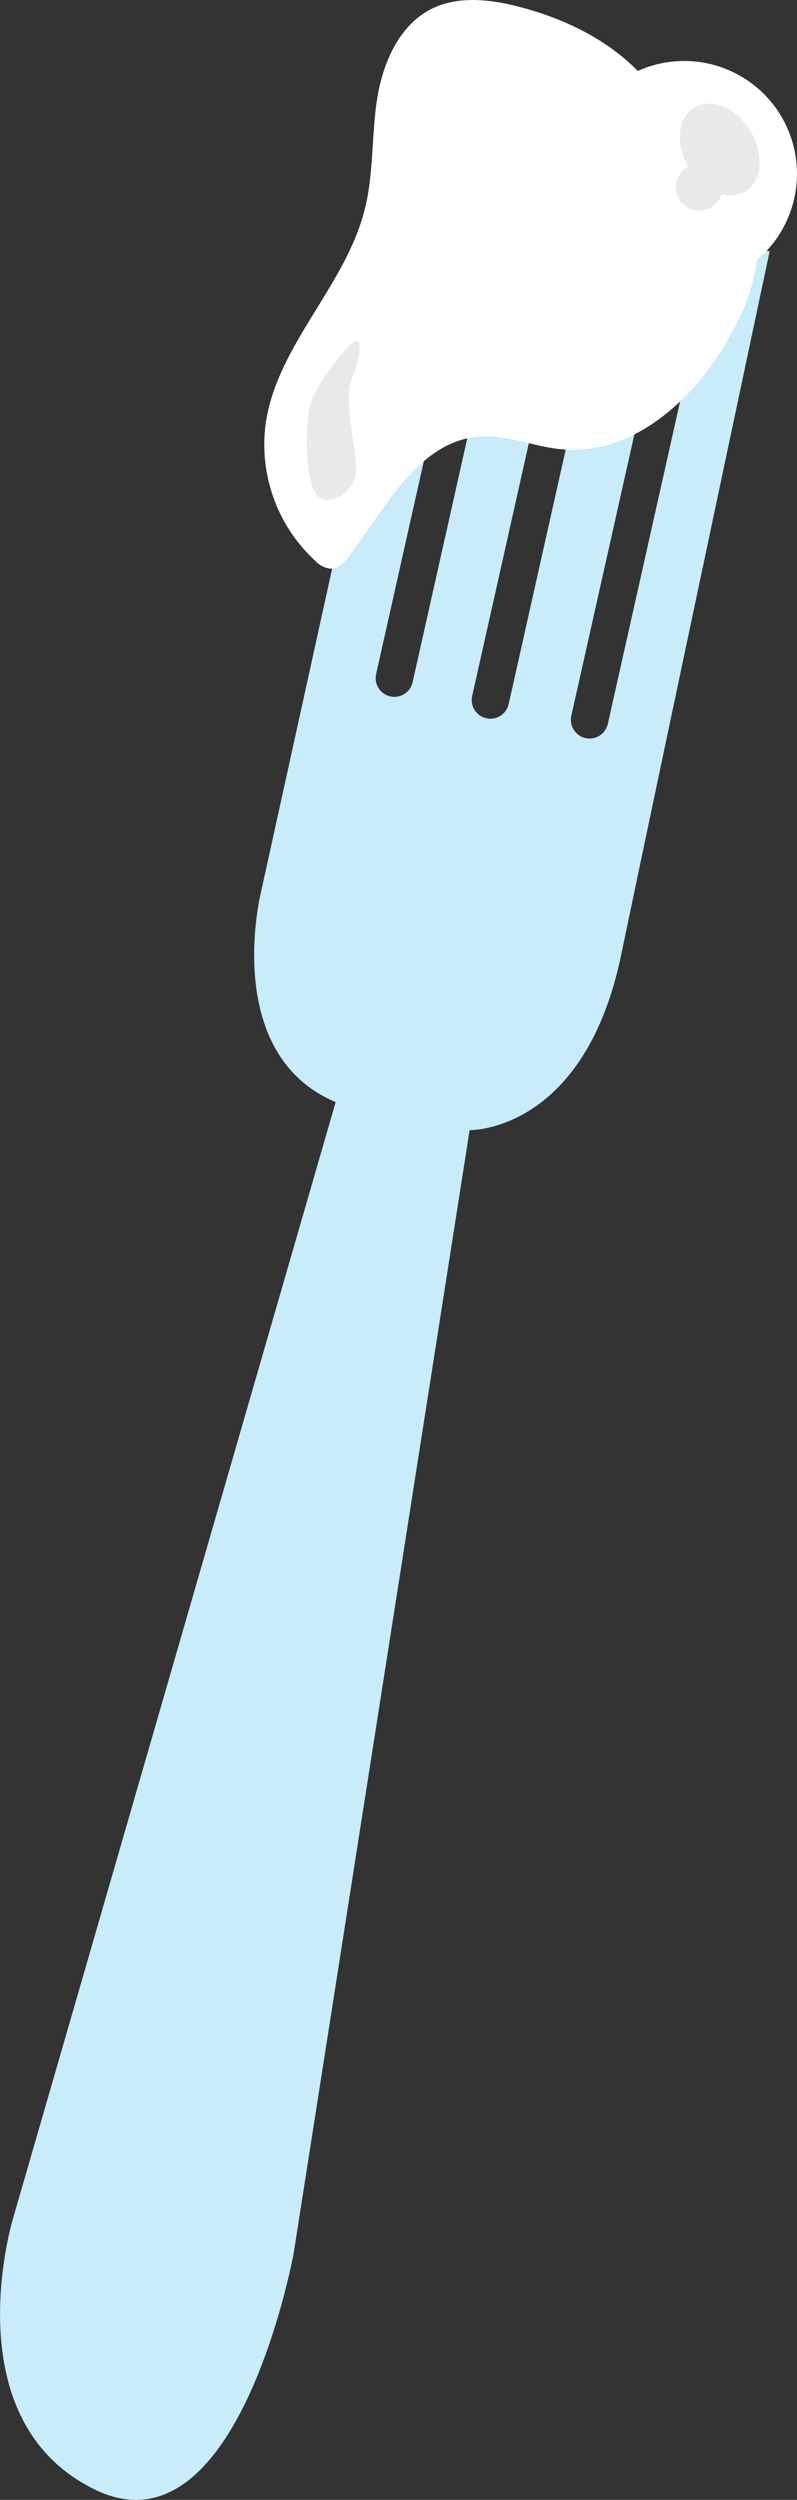
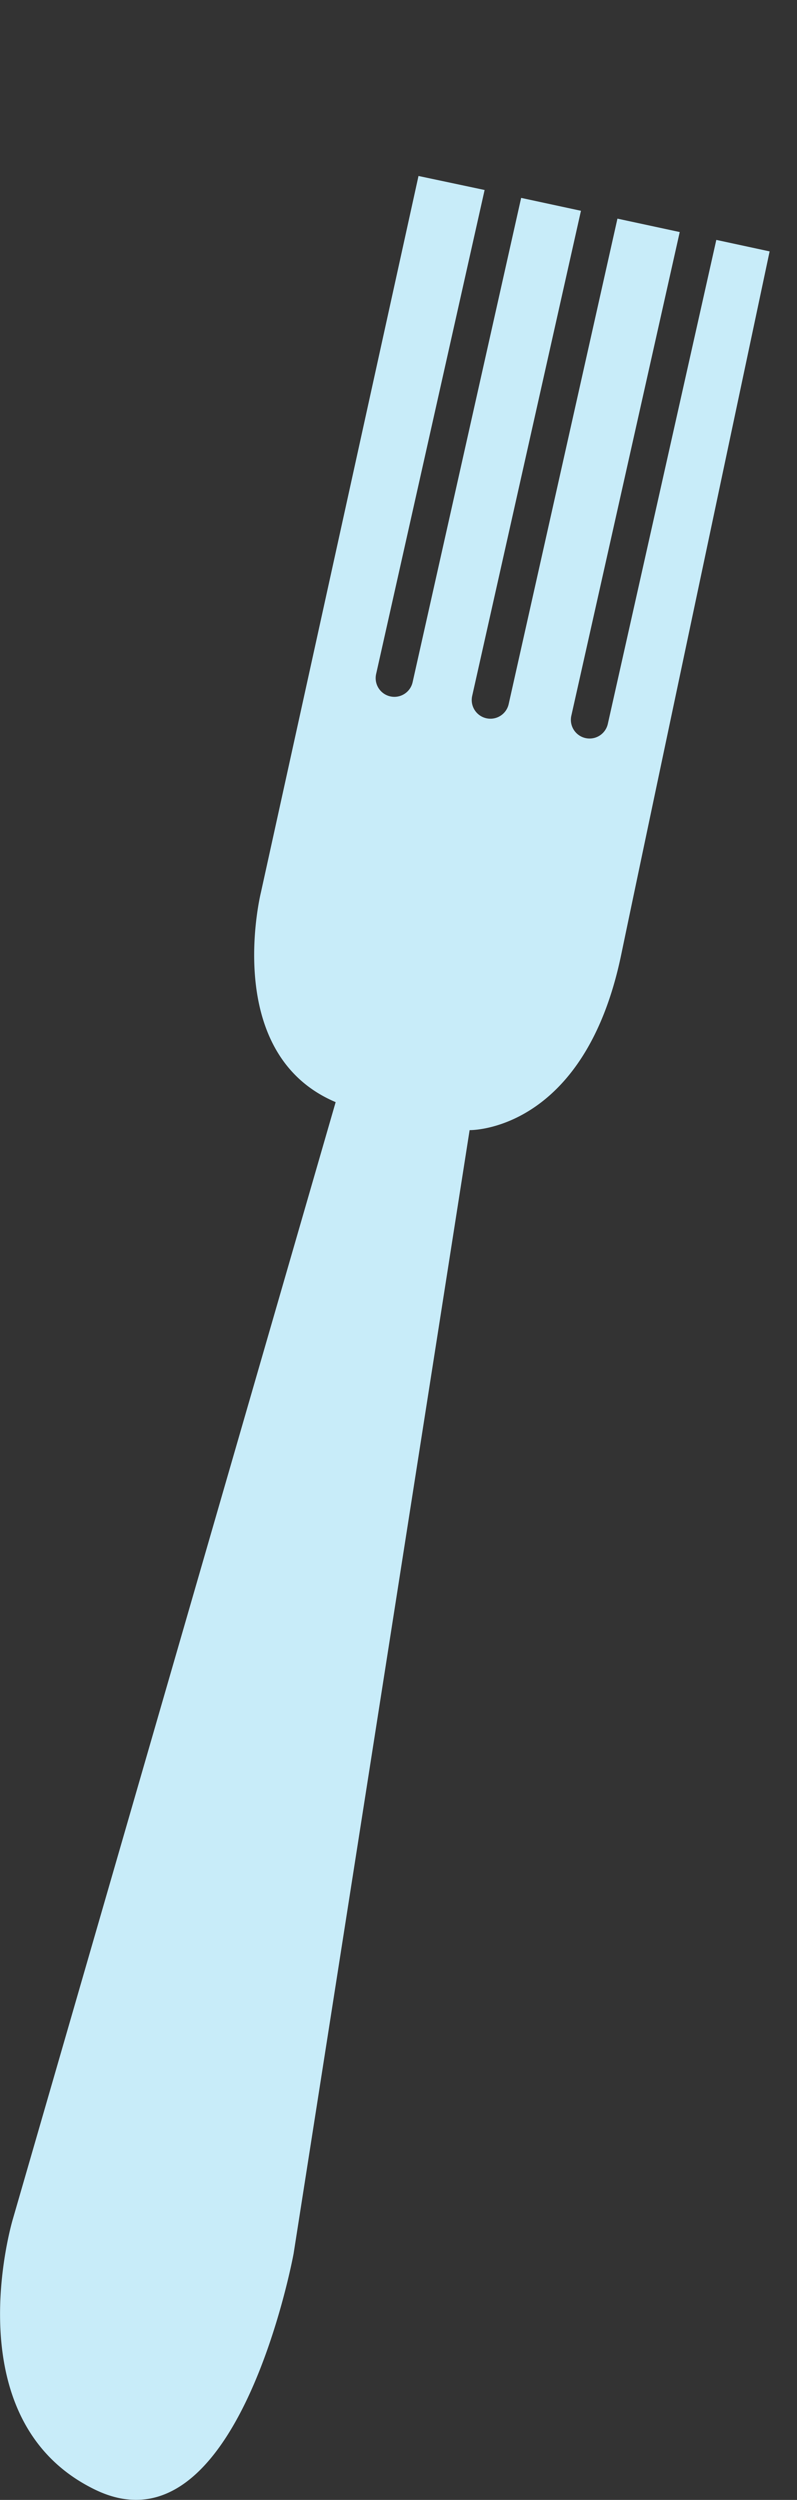
<svg xmlns="http://www.w3.org/2000/svg" viewBox="0 0 170.58 534.99" width="170.58" height="534.99">
  <rect x="0" y="0" width="170.58" height="534.99" fill="#333333" stroke="none" />
  <defs>
    <style>.cls-1{fill:#c8ecf9;}.cls-2{fill:#fff;}.cls-3{fill:#e9e9e9;}</style>
  </defs>
  <title>img-pochutka05</title>
  <g id="Layer_2" data-name="Layer 2">
    <g id="Layer_3" data-name="Layer 3">
      <path class="cls-1" d="M62.84,482.28l37.67-240.43s24.51.55,32.43-37.47S164.72,53.8,164.72,53.8l-11.41-2.46L130.09,154.92a4,4,0,1,1-7.81-1.75l23.2-103.51-13.33-2.87L108.87,150.68a4,4,0,1,1-7.81-1.75L124.34,45.11l-12.8-2.76L88.31,146a4,4,0,1,1-7.81-1.75L103.72,40.66l-14.15-3L55.84,191s-8.55,34.47,16,44.86l-69.08,239s-13,43.05,17.56,57.92S62.84,482.28,62.84,482.28Z" />
-       <path class="cls-2" d="M169.51,44.26a24.13,24.13,0,0,0-33-29.07c-6.87-7-16.16-11.39-25.7-13.81C104.72-.17,98-.91,92.36,1.9c-7,3.52-10.48,11.67-11.67,19.44S80,37.12,78.08,44.75C74,61.17,59.34,73.81,56.88,90.55A33.84,33.84,0,0,0,67.45,120a5.29,5.29,0,0,0,3.31,1.7c1.68,0,3-1.42,4-2.77,7.87-10.44,14.88-24.56,27.92-25.51,5.81-.42,11.41,2.1,17.2,2.7,16.33,1.69,30.41-12.05,37.71-26.77A40.6,40.6,0,0,0,162,55.65,24,24,0,0,0,169.51,44.26Z" />
-       <ellipse class="cls-3" cx="154.05" cy="31.98" rx="7.67" ry="10.5" transform="translate(6 85.24) rotate(-31.51)" />
-       <circle class="cls-3" cx="149.66" cy="40.05" r="5" transform="translate(67.45 171.36) rotate(-72.93)" />
-       <path class="cls-3" d="M73.63,75.29S67,82.67,66.18,87.64s-.86,14.73,1.43,18,7.65.08,8.5-3.84S73.21,86.14,75.33,81,78.13,69.39,73.63,75.29Z" />
    </g>
  </g>
</svg>